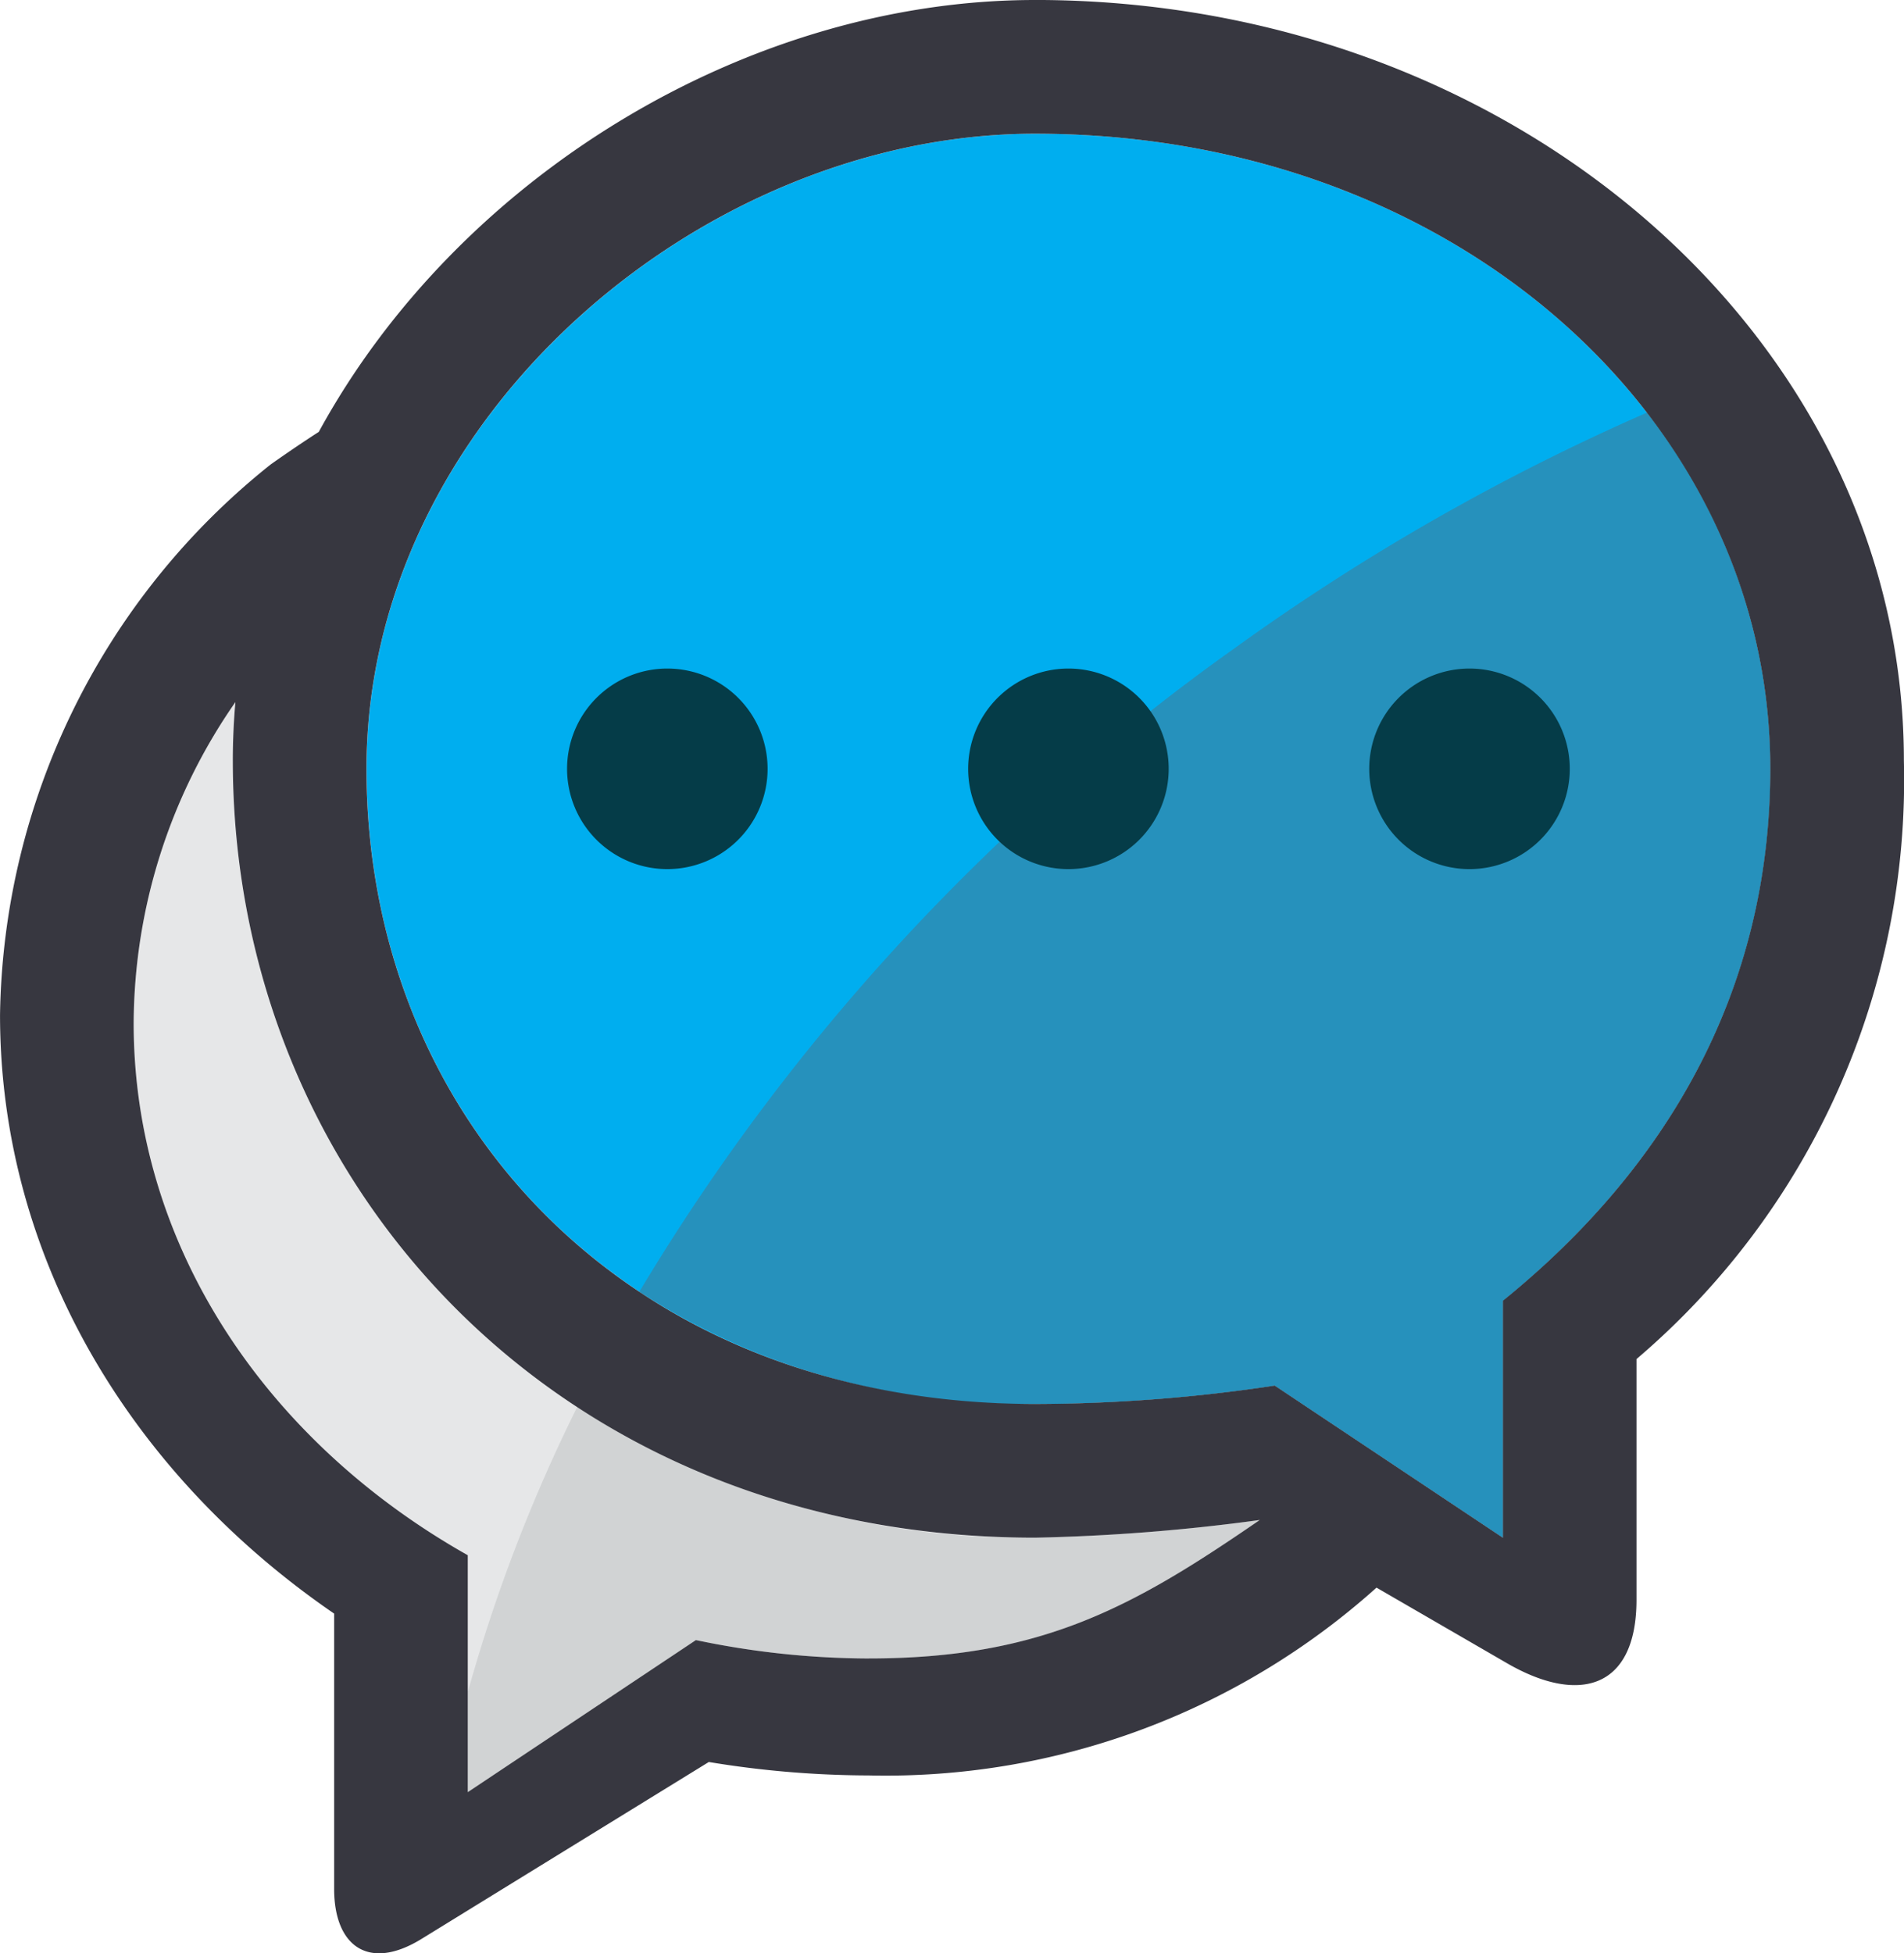
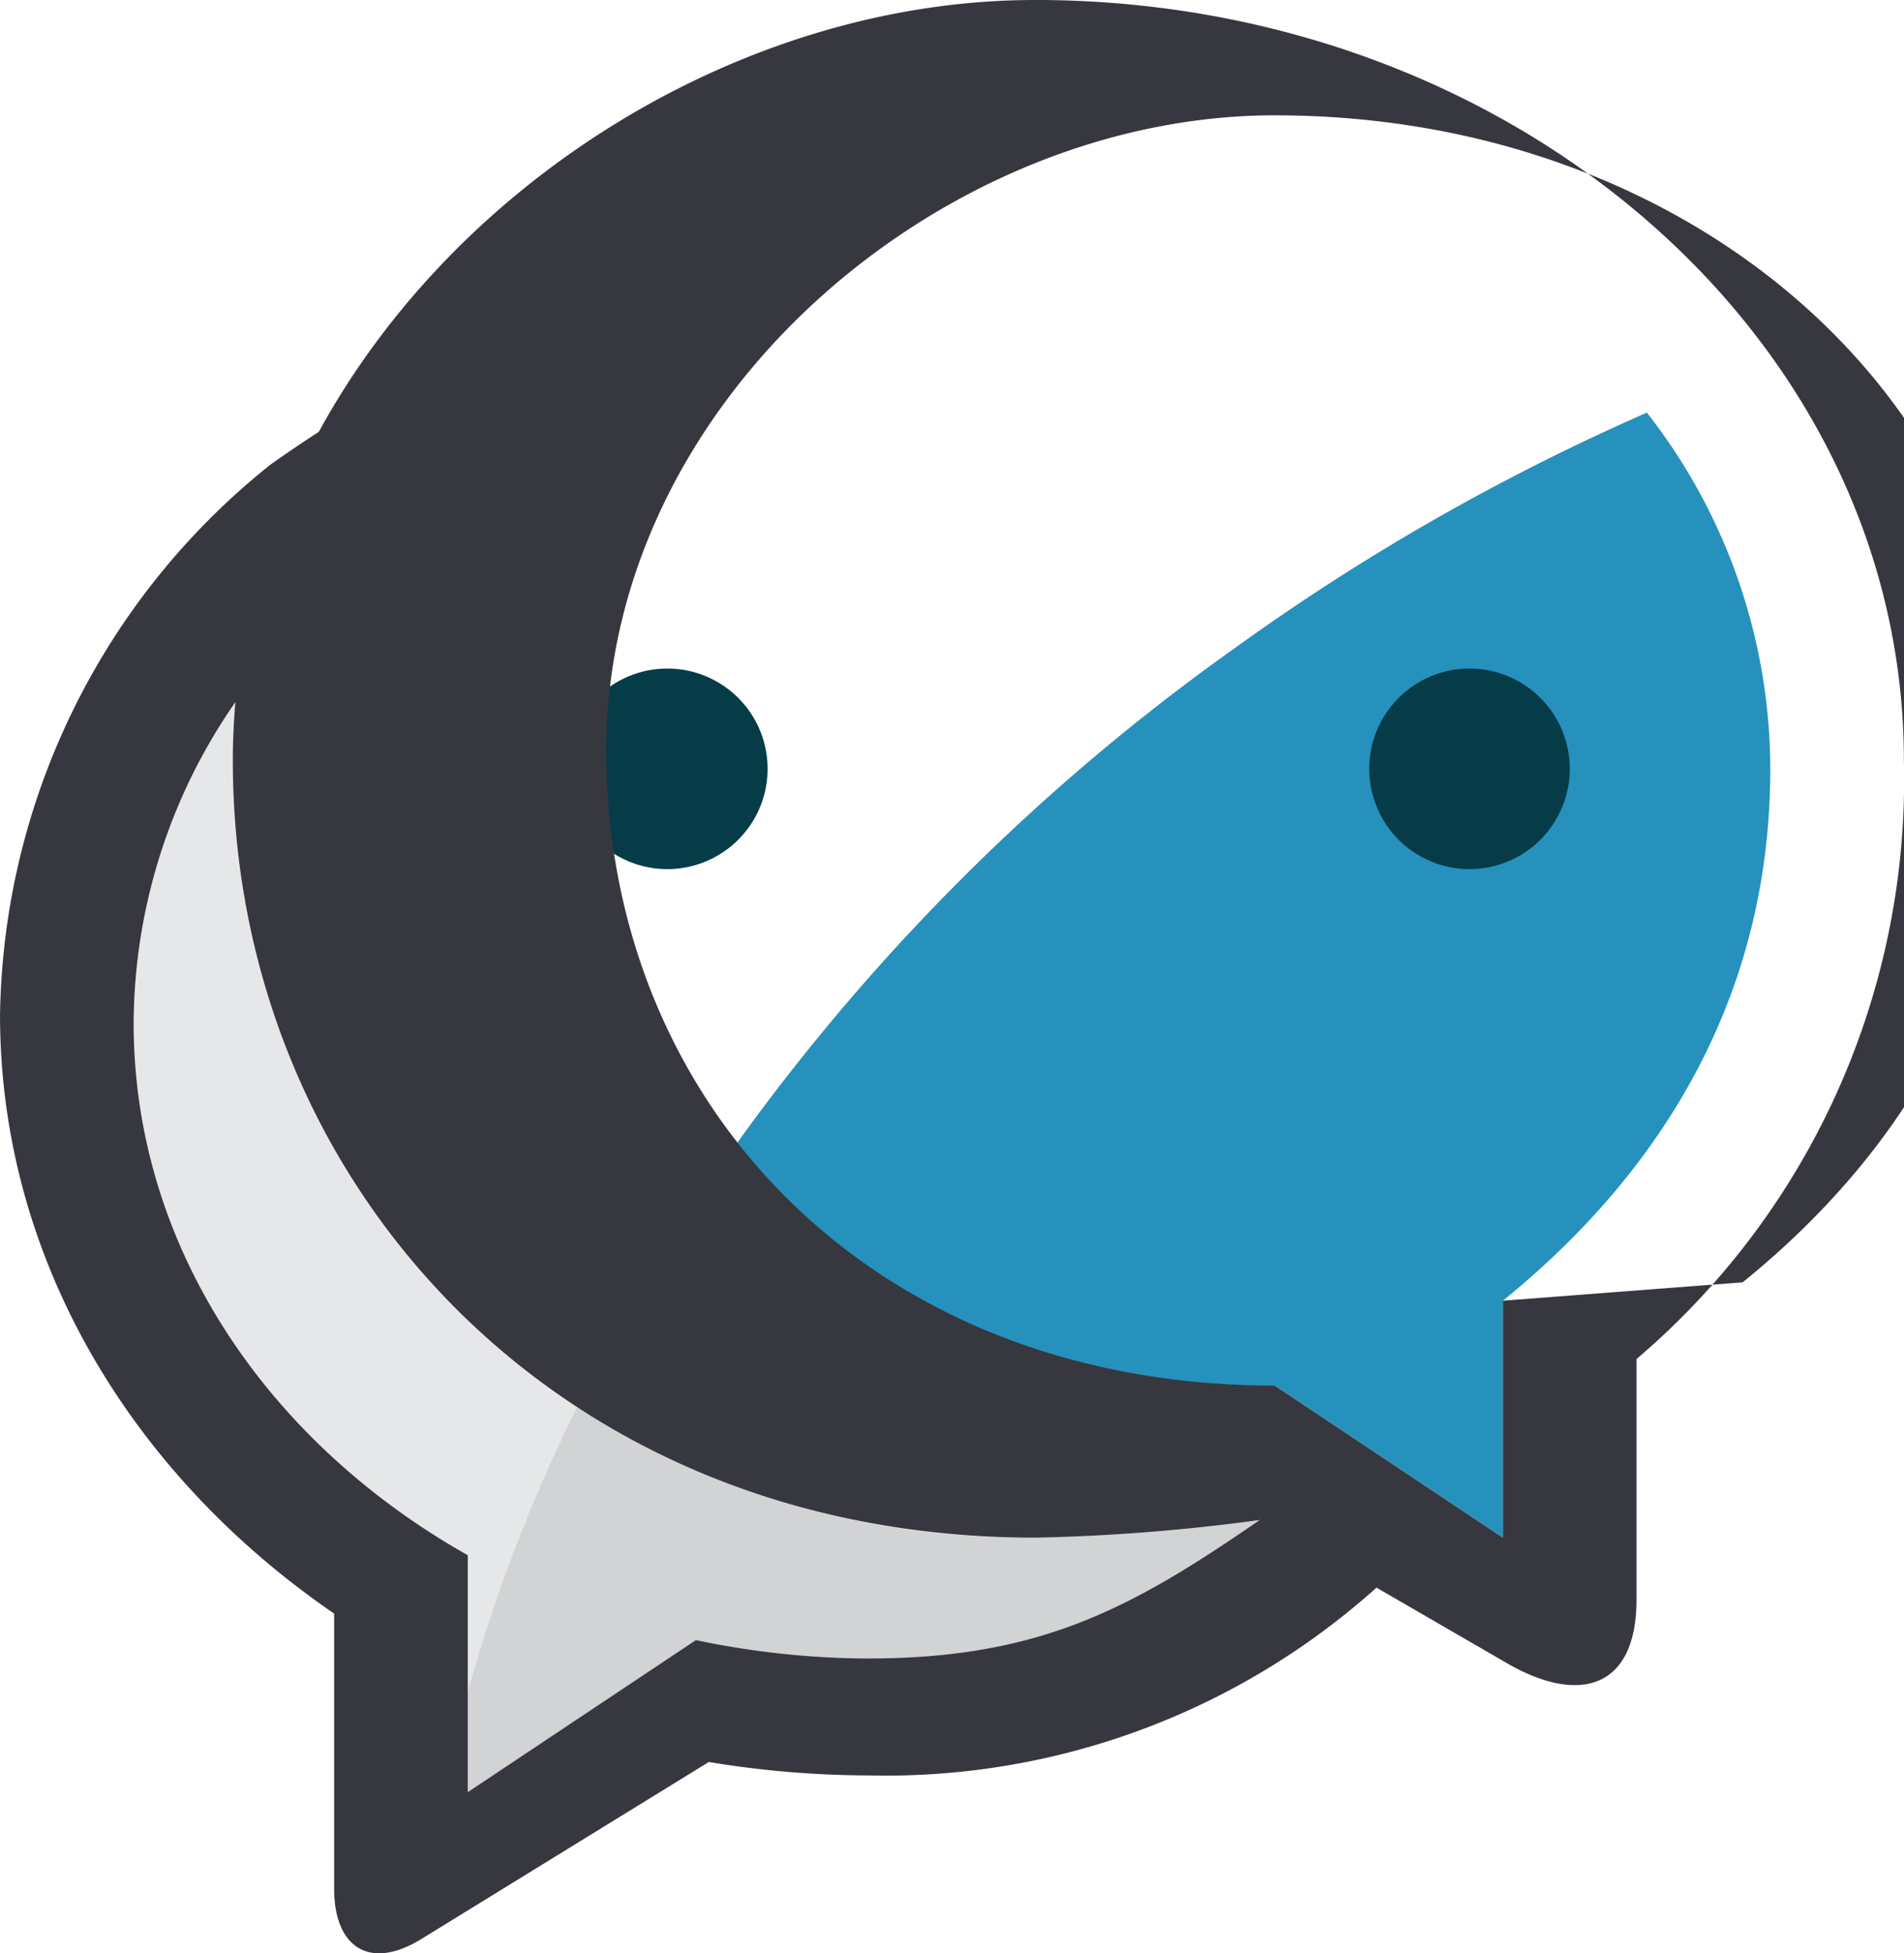
<svg xmlns="http://www.w3.org/2000/svg" width="62.116" height="63.717" viewBox="0 0 62.116 63.717">
  <g id="Group_451" data-name="Group 451" transform="translate(-609.942 -3918.989)">
    <g id="Group_449" data-name="Group 449" transform="translate(-622 -3)">
      <g id="Group_427" data-name="Group 427" transform="translate(1231.942 3921.989)">
-         <path id="Path_579" data-name="Path 579" d="M1385.539,987.775c-10.845,0-21.808,9.277-21.808,20.717s8.56,20.718,21.808,20.718a53.125,53.125,0,0,0,7.823-.6l7.443,4.962v-7.73c5.319-4.315,8.724-10.079,8.723-17.35,0-11.44-10.365-20.717-23.989-20.717" transform="translate(-1351.773 -983.413)" fill="#00aeef" fill-rule="evenodd" />
        <path id="Path_580" data-name="Path 580" d="M1477.685,1092.078a69.648,69.648,0,0,0-19.423,20.993,23.065,23.065,0,0,0,12.907,3.661,53.09,53.09,0,0,0,7.822-.6l7.443,4.962v-7.73c5.319-4.316,8.724-10.079,8.723-17.35a18.9,18.9,0,0,0-4.026-11.618,73.089,73.089,0,0,0-13.446,7.682" transform="translate(-1437.403 -1070.936)" fill="#2691bc" fill-rule="evenodd" />
        <path id="Path_581" data-name="Path 581" d="M1286.305,1186.564q0-.962.085-1.905a18.464,18.464,0,0,0-3.319,10.479c0,7.27,4.344,13.654,10.9,17.35v7.728l7.443-4.96a27.683,27.683,0,0,0,5.642.6c5.648,0,8.649-1.7,12.749-4.516a63.625,63.625,0,0,1-7.334.577c-15.659,0-26.169-11.652-26.169-25.352" transform="translate(-1278.709 -1161.757)" fill="#e6e7e8" fill-rule="evenodd" />
        <path id="Path_582" data-name="Path 582" d="M1402.425,1428.853a52.522,52.522,0,0,0-3.565,9.285v3.277l7.443-4.96a27.685,27.685,0,0,0,5.642.6c5.648,0,8.649-1.7,12.749-4.516a63.593,63.593,0,0,1-7.334.577,27.026,27.026,0,0,1-14.935-4.262" transform="translate(-1383.594 -1382.957)" fill="#d1d3d4" fill-rule="evenodd" />
        <path id="Path_593" data-name="Path 593" d="M1436.485,1173.045a3.271,3.271,0,1,0,3.271,3.271,3.27,3.27,0,0,0-3.271-3.271" transform="translate(-1414.714 -1151.237)" fill="#053c48" fill-rule="evenodd" />
-         <path id="Path_594" data-name="Path 594" d="M1270.517,941.455c-9.382,0-18.816,5.754-23.366,14.088q-.7.45-1.565,1.059a23.379,23.379,0,0,0-8.834,17.961c0,7.938,4.274,14.984,10.9,19.527v8.979c0,1.87,1.127,2.694,2.847,1.635l9.376-5.773a32.39,32.39,0,0,0,5.223.438,23.976,23.976,0,0,0,16.56-6.126l4.26,2.467c2.334,1.351,4.222.848,4.222-2.072v-7.851a24.8,24.8,0,0,0,8.723-19.526c0-13.7-12.673-24.807-28.351-24.807m-5.415,54.1a27.68,27.68,0,0,1-5.642-.6l-7.443,4.96v-7.728c-6.559-3.7-10.9-10.08-10.9-17.35a18.465,18.465,0,0,1,3.319-10.479q-.084.943-.085,1.905c0,13.7,10.511,25.352,26.169,25.352a63.6,63.6,0,0,0,7.334-.577c-4.1,2.82-7.1,4.516-12.749,4.516m20.681-11.669v7.73l-7.443-4.962a53.111,53.111,0,0,1-7.823.6c-13.248,0-21.808-9.275-21.808-20.718s10.963-20.718,21.808-20.717c13.624,0,23.989,9.276,23.989,20.717,0,7.272-3.4,13.035-8.723,17.35" transform="translate(-1236.751 -941.455)" fill="#373740" fill-rule="evenodd" />
+         <path id="Path_594" data-name="Path 594" d="M1270.517,941.455c-9.382,0-18.816,5.754-23.366,14.088q-.7.45-1.565,1.059a23.379,23.379,0,0,0-8.834,17.961c0,7.938,4.274,14.984,10.9,19.527v8.979c0,1.87,1.127,2.694,2.847,1.635l9.376-5.773a32.39,32.39,0,0,0,5.223.438,23.976,23.976,0,0,0,16.56-6.126l4.26,2.467c2.334,1.351,4.222.848,4.222-2.072v-7.851a24.8,24.8,0,0,0,8.723-19.526c0-13.7-12.673-24.807-28.351-24.807m-5.415,54.1a27.68,27.68,0,0,1-5.642-.6l-7.443,4.96v-7.728c-6.559-3.7-10.9-10.08-10.9-17.35a18.465,18.465,0,0,1,3.319-10.479q-.084.943-.085,1.905c0,13.7,10.511,25.352,26.169,25.352a63.6,63.6,0,0,0,7.334-.577c-4.1,2.82-7.1,4.516-12.749,4.516m20.681-11.669v7.73l-7.443-4.962c-13.248,0-21.808-9.275-21.808-20.718s10.963-20.718,21.808-20.717c13.624,0,23.989,9.276,23.989,20.717,0,7.272-3.4,13.035-8.723,17.35" transform="translate(-1236.751 -941.455)" fill="#373740" fill-rule="evenodd" />
        <path id="Path_595" data-name="Path 595" d="M1714.389,1173.045a3.271,3.271,0,1,0,3.271,3.271,3.27,3.27,0,0,0-3.271-3.271" transform="translate(-1666.448 -1151.237)" fill="#053c48" fill-rule="evenodd" />
-         <path id="Path_596" data-name="Path 596" d="M1575.433,1173.045a3.271,3.271,0,1,0,3.271,3.271,3.27,3.27,0,0,0-3.271-3.271" transform="translate(-1540.577 -1151.237)" fill="#053c48" fill-rule="evenodd" />
      </g>
    </g>
  </g>
</svg>